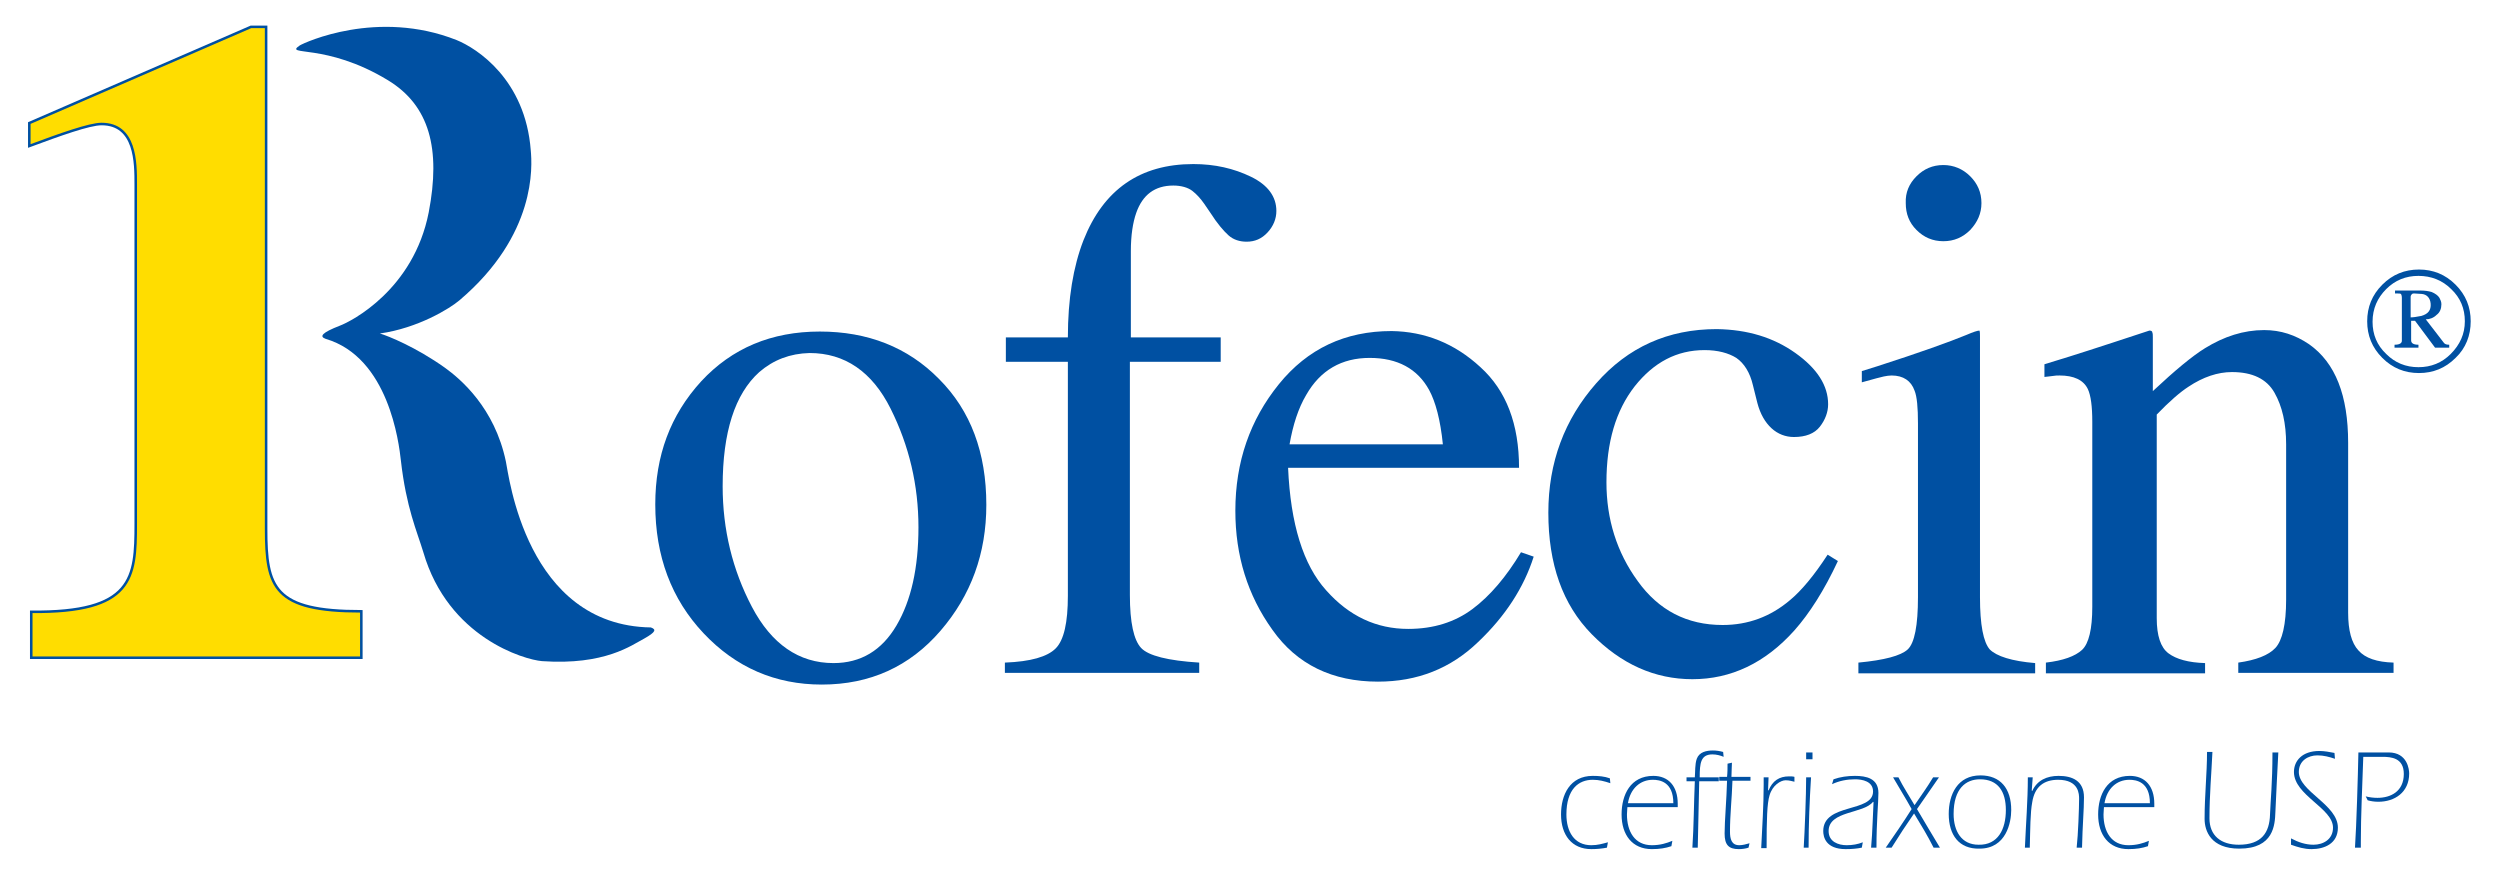
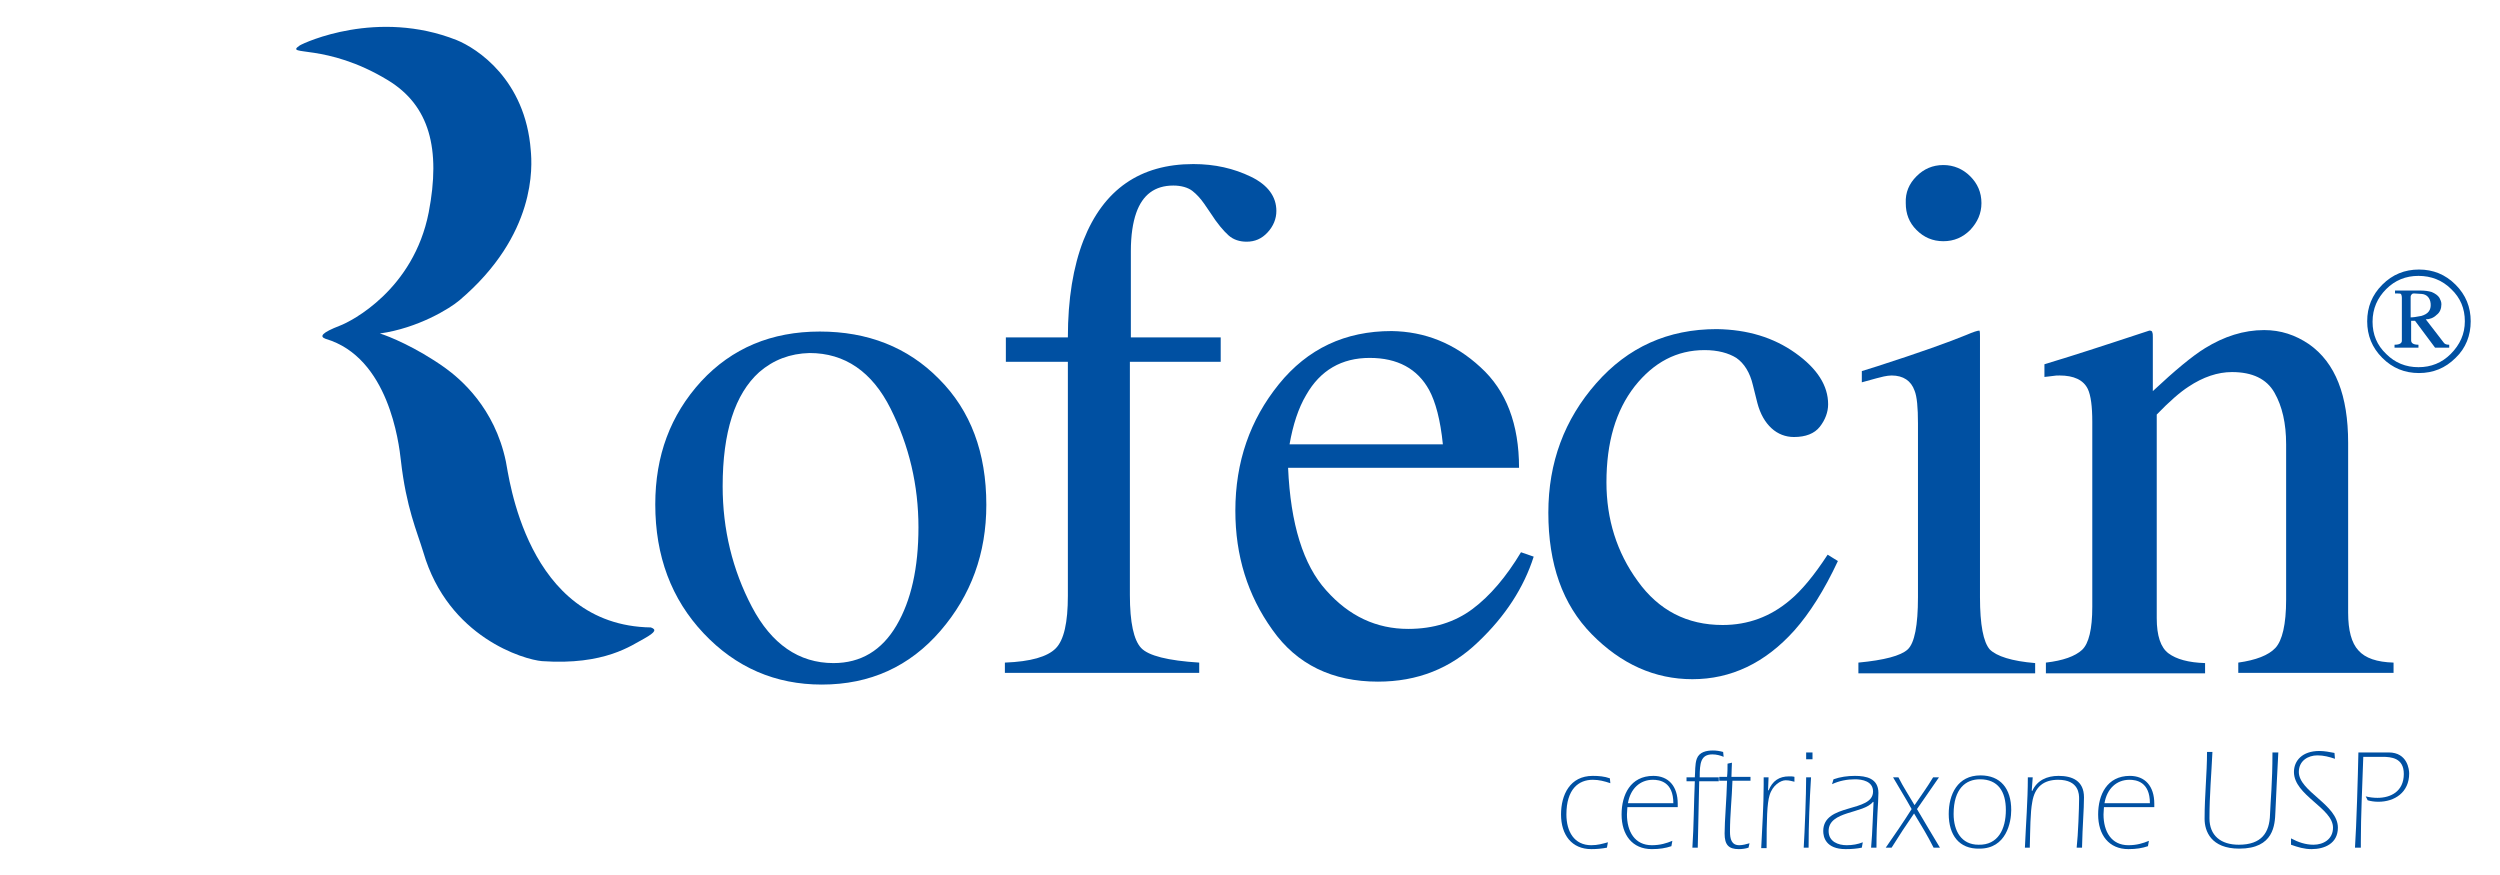
<svg xmlns="http://www.w3.org/2000/svg" version="1.1" id="Layer_1" x="0px" y="0px" viewBox="0 0 512 179.3" style="enable-background:new 0 0 512 179.3;" xml:space="preserve">
  <style type="text/css"> .st0{fill:#0050A2;} .st1{fill:#FFDD00;stroke:#0050A2;stroke-width:0.522;} </style>
  <g>
    <g>
      <g>
        <g>
          <g>
            <g>
              <path class="st0" d="M133.3,128.5c-25.6-0.4-29.1-31.3-29.7-34c-2.3-11-9.3-16.9-12.5-19.2c-5.9-4.2-11.6-6.5-13.3-7 c7.8-1.1,14.3-5.1,16.3-6.8C109.9,48.1,109,34,108.7,30.8c-1.1-14.5-11-20.9-15.2-22.6C77.3,1.8,62.4,8.7,61.4,9.3 c-3.4,2.3,5.3-0.6,18,7.1c8.6,5.2,10.9,14.1,8.4,27.1C84.7,59.3,72,65.8,69.6,66.7c-3.6,1.4-4.3,2.2-2.9,2.7 c12.9,3.8,15,21.3,15.4,24.9c1.1,9.7,3.3,14.5,4.6,18.8c5.1,17.5,20.7,22,24.3,22.3c12.9,0.9,18.4-3.3,20.9-4.6 C134.4,129.4,134.4,128.9,133.3,128.5z" />
-               <path class="st1" d="M74,134.7H6.4v-9.4c20.9,0.2,21.4-6.9,21.4-18V37.8c0-4.5,0-12.4-7-12.4c-2.5,0-8.6,2.2-14.8,4.5v-4.7 L51.4,5.5h3.1v102.8c0,12.1,1.6,16.9,19.5,16.9V134.7z" />
              <g>
                <path class="st0" d="M143.6,78.1c6.3-6.8,14.4-10.2,24.3-10.2c9.8,0,18,3.2,24.4,9.7c6.5,6.5,9.7,15.1,9.7,25.8 c0,9.9-3.1,18.5-9.4,25.8c-6.3,7.3-14.4,11-24.3,11c-9.5,0-17.6-3.5-24.2-10.5c-6.6-7-9.9-15.8-9.9-26.4 C134.2,93.3,137.3,85,143.6,78.1z M155.5,76.2c-5,4.5-7.5,12.3-7.5,23.4c0,8.8,2,17.1,6,24.7c4,7.6,9.6,11.5,16.7,11.5 c5.6,0,9.9-2.6,12.9-7.7c3-5.1,4.5-11.8,4.5-20.1c0-8.6-1.9-16.7-5.7-24.3c-3.8-7.6-9.4-11.4-16.6-11.4 C161.8,72.4,158.4,73.7,155.5,76.2z" />
                <path class="st0" d="M205.8,135.7c5.3-0.2,8.7-1.2,10.4-2.9c1.7-1.7,2.5-5.3,2.5-10.8V74.1h-12.7v-5h12.7 c0-7.9,1.1-14.5,3.2-19.9c4.1-10.4,11.6-15.6,22.5-15.6c4.4,0,8.3,0.9,11.8,2.6c3.5,1.7,5.2,4.1,5.2,7c0,1.6-0.6,3.1-1.8,4.4 c-1.2,1.3-2.6,1.9-4.3,1.9c-1.4,0-2.7-0.4-3.7-1.3c-1-0.9-2.3-2.4-3.7-4.6l-1.3-1.9c-0.7-1-1.5-1.9-2.4-2.6 c-0.9-0.7-2.3-1.1-3.9-1.1c-3.8,0-6.3,1.9-7.6,5.6c-0.7,2-1.1,4.6-1.1,7.8v17.7H250v5h-18.6v47.8c0,5.6,0.8,9.2,2.3,10.8 c1.5,1.6,5.5,2.6,11.9,3v2.1h-39.8V135.7z" />
                <path class="st0" d="M303.2,75.2c5.3,4.8,7.9,11.7,7.9,20.6h-47.3c0.5,11.5,3.1,19.9,7.8,25.1c4.7,5.3,10.3,7.9,16.8,7.9 c5.2,0,9.6-1.4,13.2-4.1c3.6-2.7,6.9-6.6,9.9-11.6l2.6,0.9c-2,6.3-5.8,12.2-11.4,17.5c-5.6,5.4-12.4,8.1-20.5,8.1 c-9.3,0-16.6-3.5-21.6-10.6c-5.1-7.1-7.6-15.2-7.6-24.4c0-10,3-18.6,8.9-25.9c5.9-7.3,13.6-10.9,23.1-10.9 C291.8,67.9,297.9,70.3,303.2,75.2z M267.5,80.9c-1.6,2.7-2.7,6.1-3.4,10.1h31.4c-0.5-5-1.5-8.7-2.8-11.1 c-2.4-4.4-6.5-6.6-12.2-6.6C274.8,73.3,270.4,75.8,267.5,80.9z" />
                <path class="st0" d="M367.7,72.3c4.5,3.2,6.7,6.7,6.7,10.5c0,1.6-0.6,3.2-1.7,4.6c-1.1,1.4-2.9,2.1-5.3,2.1 c-1.7,0-3.3-0.6-4.6-1.8c-1.3-1.2-2.3-2.9-2.9-5.2l-0.9-3.6c-0.6-2.6-1.8-4.5-3.4-5.6c-1.6-1-3.8-1.6-6.5-1.6 c-5.7,0-10.4,2.5-14.3,7.4c-3.9,5-5.8,11.5-5.8,19.7c0,7.5,2.1,14.3,6.4,20.2c4.3,6,10.1,9,17.4,9c5.2,0,9.8-1.7,13.8-5.1 c2.3-1.9,4.9-5,7.7-9.3l2.1,1.3c-2.8,6-5.8,10.7-8.9,14.2c-6,6.7-13,10-20.9,10c-7.7,0-14.6-3.1-20.6-9.2 c-6-6.1-8.9-14.4-8.9-24.9c0-10.3,3.3-19.1,9.8-26.5c6.5-7.4,14.7-11.1,24.7-11.1C357.9,67.5,363.2,69.1,367.7,72.3z" />
                <path class="st0" d="M380.6,135.7c5.3-0.5,8.7-1.4,10.1-2.7c1.4-1.3,2.1-4.9,2.1-10.7V86.7c0-3.2-0.2-5.5-0.7-6.7 c-0.7-2-2.3-3.1-4.7-3.1c-0.5,0-1.1,0.1-1.6,0.2c-0.5,0.1-2,0.5-4.5,1.2V76l3.2-1c8.7-2.8,14.8-5,18.2-6.4 c1.4-0.6,2.3-0.9,2.7-0.9c0.1,0.3,0.1,0.7,0.1,1.1v53.5c0,5.7,0.7,9.2,2,10.7c1.4,1.4,4.5,2.4,9.3,2.8v2.1h-36.2V135.7z M392.5,36.1c1.5-1.5,3.3-2.3,5.5-2.3c2.1,0,4,0.8,5.5,2.3c1.5,1.5,2.3,3.3,2.3,5.5c0,2.1-0.8,3.9-2.3,5.5 c-1.5,1.5-3.3,2.3-5.5,2.3c-2.2,0-4-0.8-5.5-2.3c-1.5-1.5-2.2-3.3-2.2-5.5C390.2,39.4,391,37.6,392.5,36.1z" />
                <path class="st0" d="M419,135.7c3.5-0.4,6-1.3,7.4-2.6c1.4-1.3,2.1-4.3,2.1-8.8V86.4c0-3.2-0.3-5.4-0.9-6.7 c-0.9-1.9-2.9-2.8-5.8-2.8c-0.4,0-0.9,0-1.4,0.1c-0.5,0.1-1.1,0.1-1.7,0.2v-2.6c2-0.6,6.9-2.1,14.5-4.6l7-2.3 c0.3,0,0.6,0.1,0.6,0.4c0.1,0.2,0.1,0.6,0.1,1v11c4.6-4.3,8.1-7.2,10.7-8.8c3.9-2.4,7.9-3.7,12.1-3.7c3.4,0,6.4,1,9.2,2.9 c5.4,3.8,8,10.5,8,20.2v34.8c0,3.6,0.7,6.2,2.1,7.7c1.4,1.6,3.8,2.4,7.2,2.5v2.1h-31.8v-2.1c3.6-0.5,6.2-1.5,7.6-3 c1.4-1.5,2.2-4.8,2.2-9.9V91c0-4.3-0.8-7.8-2.4-10.6c-1.6-2.8-4.5-4.2-8.7-4.2c-2.9,0-5.9,1-8.9,3c-1.7,1.1-3.9,3-6.5,5.7 v41.7c0,3.6,0.8,6,2.4,7.2c1.6,1.2,4.1,1.9,7.5,2v2.1H419V135.7z" />
              </g>
              <g>
                <path class="st0" d="M506,65.8c0,2.9-1,5.5-3.1,7.5c-2.1,2.1-4.6,3.1-7.5,3.1c-2.9,0-5.4-1-7.5-3.1c-2.1-2.1-3.1-4.6-3.1-7.5 c0-2.9,1-5.4,3.1-7.5c2.1-2.1,4.6-3.1,7.5-3.1c2.9,0,5.4,1,7.5,3.1C505,60.4,506,62.9,506,65.8z M504.8,65.8 c0-2.6-0.9-4.8-2.8-6.6c-1.8-1.8-4.1-2.7-6.7-2.7c-2.6,0-4.8,0.9-6.6,2.7c-1.8,1.8-2.8,4-2.8,6.7c0,2.6,0.9,4.8,2.8,6.6 c1.8,1.8,4,2.7,6.6,2.7c2.6,0,4.8-0.9,6.6-2.7C503.8,70.6,504.8,68.4,504.8,65.8z M501.6,71.2h-2.9l-4.1-5.5h-0.8v4 c0,0.6,0.5,0.9,1.5,0.9v0.6h-4.9v-0.6c1,0,1.5-0.3,1.5-0.8V61c0-0.4-0.1-0.7-0.2-0.8c-0.1-0.1-0.5-0.1-1.2-0.1v-0.6h5.1 c1,0,1.7,0.1,2.4,0.3c0.7,0.3,1.3,0.7,1.6,1.2c0.2,0.4,0.4,0.8,0.4,1.3c0,0.9-0.3,1.7-1,2.2c-0.6,0.6-1.4,0.9-2.2,0.9 l3.7,4.8c0.2,0.3,0.6,0.4,1.1,0.4V71.2z M497.8,62.2c-0.1-1.2-0.8-1.9-1.8-2l-1.6-0.1c-0.2,0-0.3,0-0.5,0.2 c-0.1,0.1-0.2,0.3-0.2,0.5V65c0.5,0,1.2-0.1,2.2-0.3C497.3,64.3,497.9,63.5,497.8,62.2z" />
              </g>
            </g>
          </g>
        </g>
        <g>
          <path class="st0" d="M329.8,160.4c-1.2-0.4-2.3-0.7-3.6-0.7c-2.9,0-5.4,1.9-5.4,7.1c0,3.5,1.6,6.3,5.1,6.3 c1.3,0,2.3-0.3,3.4-0.6l-0.2,1.1c-1,0.2-2.1,0.3-3.2,0.3c-4,0-6.2-2.9-6.2-7.1c0-4,1.8-7.9,6.5-7.9c1.2,0,2.4,0.1,3.5,0.5 L329.8,160.4z" />
          <path class="st0" d="M333.3,165.2c0,0.4-0.1,0.9-0.1,1.6c0,3.5,1.6,6.3,5.1,6.3c1.7,0,3-0.4,4.2-0.9l-0.2,1.1 c-1.2,0.4-2.4,0.6-4,0.6c-4,0-6.2-2.9-6.2-7.1c0-4,1.8-7.9,6.5-7.9c3.1,0,5,2.1,5,5.7v0.7H333.3z M342.7,164.5 c0-4.4-2.8-4.8-4.2-4.8c-2.6,0-4.6,1.8-5.1,4.8H342.7z" />
          <path class="st0" d="M346.6,173.6c0.3-4.5,0.3-9.1,0.5-13.6h-1.7l0-0.8h1.7c0.1-1.1,0-2.7,0.4-3.8c0.5-1.4,2-1.7,3.3-1.7 c0.7,0,1.4,0.1,2.1,0.3l0.1,1c-0.7-0.3-1.5-0.5-2.3-0.5c-2.4,0-2.6,1.8-2.6,4.7h3.9l0,0.8H348l-0.3,13.6H346.6z" />
          <path class="st0" d="M354.8,160c-0.1,3.4-0.5,6.9-0.5,10.3c0,1.5,0.3,2.8,1.9,2.8c0.7,0,1.4-0.2,2.1-0.4l-0.2,0.9 c-0.6,0.2-1.3,0.3-2,0.3c-2.1,0-2.9-0.9-2.9-3.2c0-2.6,0.4-6.9,0.5-10.8h-1.6l0-0.8h1.6c0.1-0.9,0.1-1.8,0.1-2.7l0.9-0.2 c0,0.7-0.1,1.9-0.1,2.9h3.9l0,0.8H354.8z" />
          <path class="st0" d="M360.7,173.6c0.2-4.3,0.5-8.6,0.5-12.9c0-0.5,0-1,0-1.5h1l-0.1,2.6l0.1,0.1c0.8-2,2.2-2.9,4.2-2.9 c0.4,0,0.8,0,1.1,0.1l0,1c-0.5-0.1-1-0.3-1.8-0.3c-1,0-2.7,1-3.3,3.1c-0.5,1.6-0.6,5-0.6,10.8H360.7z" />
          <path class="st0" d="M370.9,159.2c-0.3,4.8-0.5,9.6-0.5,14.4h-1c0.2-3.2,0.5-10.8,0.5-14.4H370.9z M371.2,154.1 c0,0.6,0,0.8,0,1.4h-1.3c0-0.6,0-0.8,0-1.4H371.2z" />
          <path class="st0" d="M375.5,159.6c1.4-0.5,2.9-0.7,4.4-0.7c2.3,0,4.8,0.5,4.8,3.5c0,1.9-0.4,5.8-0.4,11.2h-1.1 c0.3-3.2,0.4-7.9,0.5-9.3l-0.1-0.1c-1.9,2.5-9.1,1.8-9.1,6c0,2.2,2,2.9,3.7,2.9c1.2,0,2.3-0.2,3.3-0.6l-0.2,1.1 c-1,0.2-2,0.3-3.3,0.3c-4.1,0-4.6-2.5-4.6-3.7c0-5.8,10.2-3.7,10.2-8.1c0-2.1-2.2-2.5-3.7-2.5c-1.6,0-3.2,0.3-4.7,1L375.5,159.6 z" />
          <path class="st0" d="M388.8,159.2c1,2,2.2,3.8,3.3,5.7c1.3-1.9,2.6-3.7,3.8-5.7h1.2l-4.5,6.5c1.5,2.6,3.1,5.2,4.7,7.9H396 c-1.2-2.4-2.6-4.7-4-7c-1.6,2.3-3.1,4.6-4.6,7h-1.2c1.8-2.6,3.6-5.2,5.3-7.9c-1.2-2.2-2.6-4.4-3.8-6.5H388.8z" />
          <path class="st0" d="M399.1,166.7c0-4,1.8-7.9,6.5-7.9c4.1,0,6.3,2.7,6.3,7.1c0,2.5-1,7.9-6.5,7.9 C401.2,173.9,399.1,171,399.1,166.7z M410.8,165.9c0-3.8-1.6-6.3-5.3-6.3c-2.9,0-5.4,1.9-5.4,7.1c0,3.5,1.6,6.3,5.1,6.3 C409.2,173.1,410.8,169.8,410.8,165.9z" />
          <path class="st0" d="M416.3,159.2l-0.2,2.7l0.1,0.1c1-2.2,3-3.1,5.4-3.1c2.8,0,5.2,1,5.2,4.4c0,2.5-0.3,5.7-0.4,10.3h-1.1 c0.3-2.6,0.5-8.2,0.5-10c0-0.9,0-3.9-4.3-3.9c-2.9,0-4.8,1.4-5.3,4.6c-0.4,2.1-0.4,5.5-0.5,9.3h-1c0.2-4.8,0.6-9.6,0.6-14.4 H416.3z" />
          <path class="st0" d="M430.9,165.2c0,0.4-0.1,0.9-0.1,1.6c0,3.5,1.6,6.3,5.1,6.3c1.7,0,3-0.4,4.2-0.9l-0.2,1.1 c-1.2,0.4-2.4,0.6-4,0.6c-4,0-6.2-2.9-6.2-7.1c0-4,1.8-7.9,6.5-7.9c3.1,0,5,2.1,5,5.7v0.7H430.9z M440.3,164.5 c0-4.4-2.8-4.8-4.2-4.8c-2.6,0-4.6,1.8-5.1,4.8H440.3z" />
          <path class="st0" d="M453.1,154.1c-0.2,4.4-0.6,8.7-0.6,13.5c0,3.5,2.3,5.4,6,5.4c4.7,0,6.3-2.5,6.4-6.2 c0.1-2.8,0.5-6.4,0.5-12.7h1.2c-0.2,3.4-0.4,8.2-0.6,12.2c-0.1,2.6-0.3,7.5-7.4,7.5c-5.8,0-7.1-3.6-7.1-6.1 c0-4.8,0.5-9.3,0.5-13.7H453.1z" />
          <path class="st0" d="M469.2,171.7c1.5,0.8,3,1.3,4.6,1.3c2,0,4-1.1,4-3.5c0-4-8-6.6-8-11.4c0-2.3,1.7-4.3,5.2-4.3 c1,0,2.1,0.2,3.1,0.4l0.1,1.2c-1.2-0.4-2.3-0.7-3.6-0.7c-1.9,0-3.8,1.1-3.8,3.4c0,4,8,6.7,8,11.4c0,3.3-2.8,4.4-5.4,4.4 c-1.5,0-2.8-0.4-4.2-0.9L469.2,171.7z" />
          <path class="st0" d="M484.5,163.1c0.8,0.2,1.6,0.3,2.4,0.3c2.7,0,5.4-1.3,5.4-4.9c0-3.3-2.6-3.5-4.4-3.5H484 c-0.2,6-0.5,12.1-0.5,17.4c0,0.4,0,0.8,0,1.2h-1.2c0.3-4.4,0.6-14.6,0.7-19.5h6.2c3.9,0,4.2,3.6,4.2,4.3c0,3.9-3,5.8-6.3,5.8 c-0.8,0-1.5-0.1-2.2-0.3L484.5,163.1z" />
        </g>
      </g>
    </g>
  </g>
</svg>